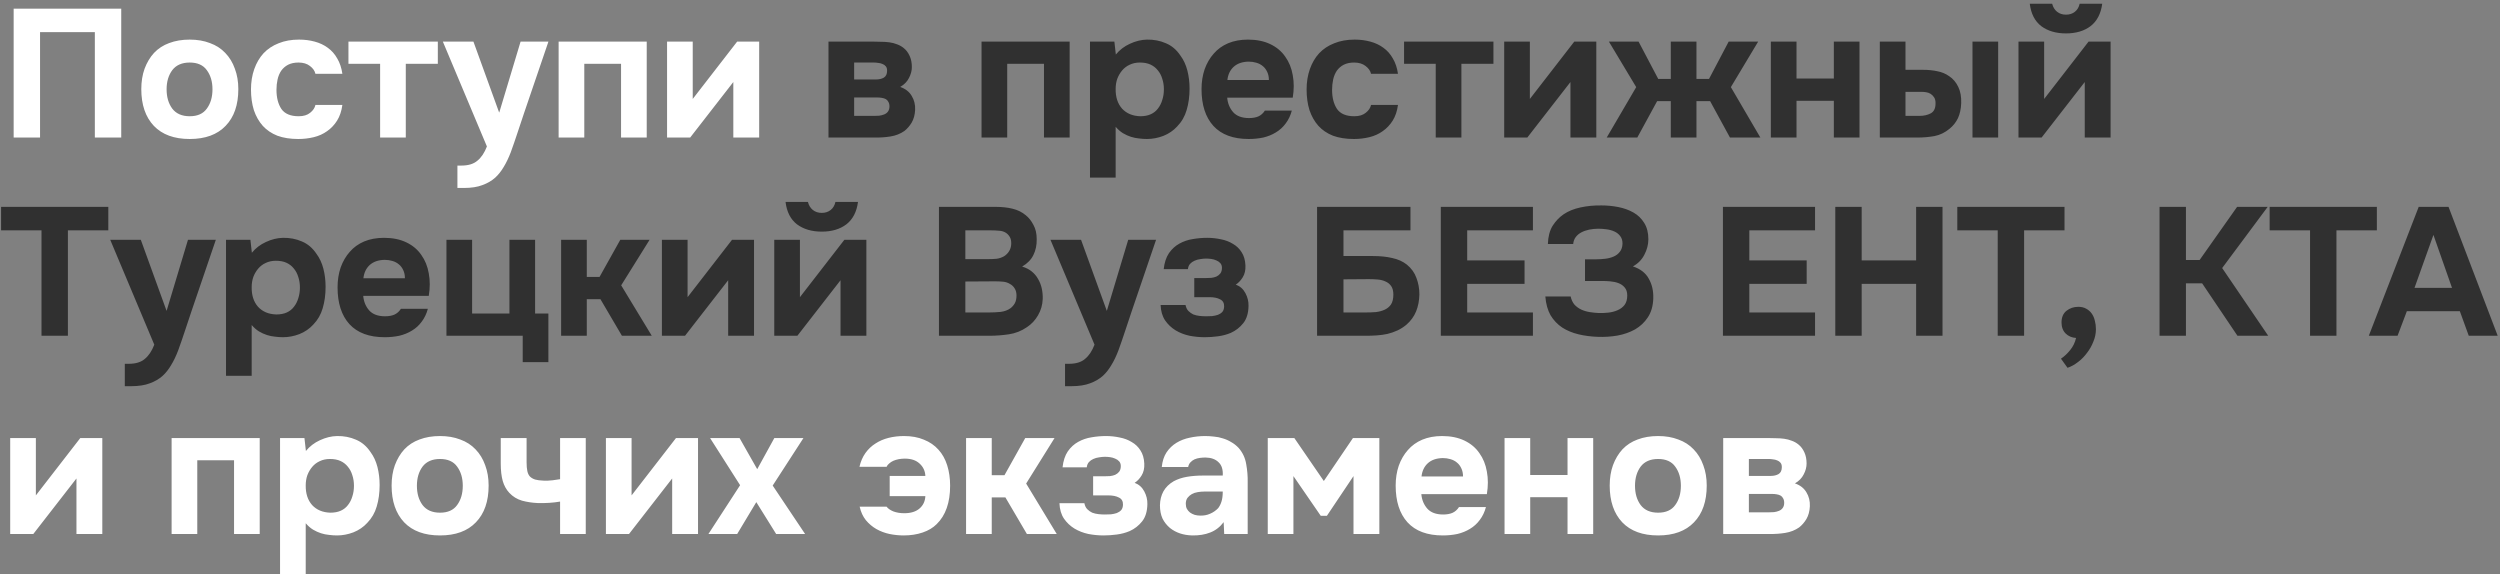
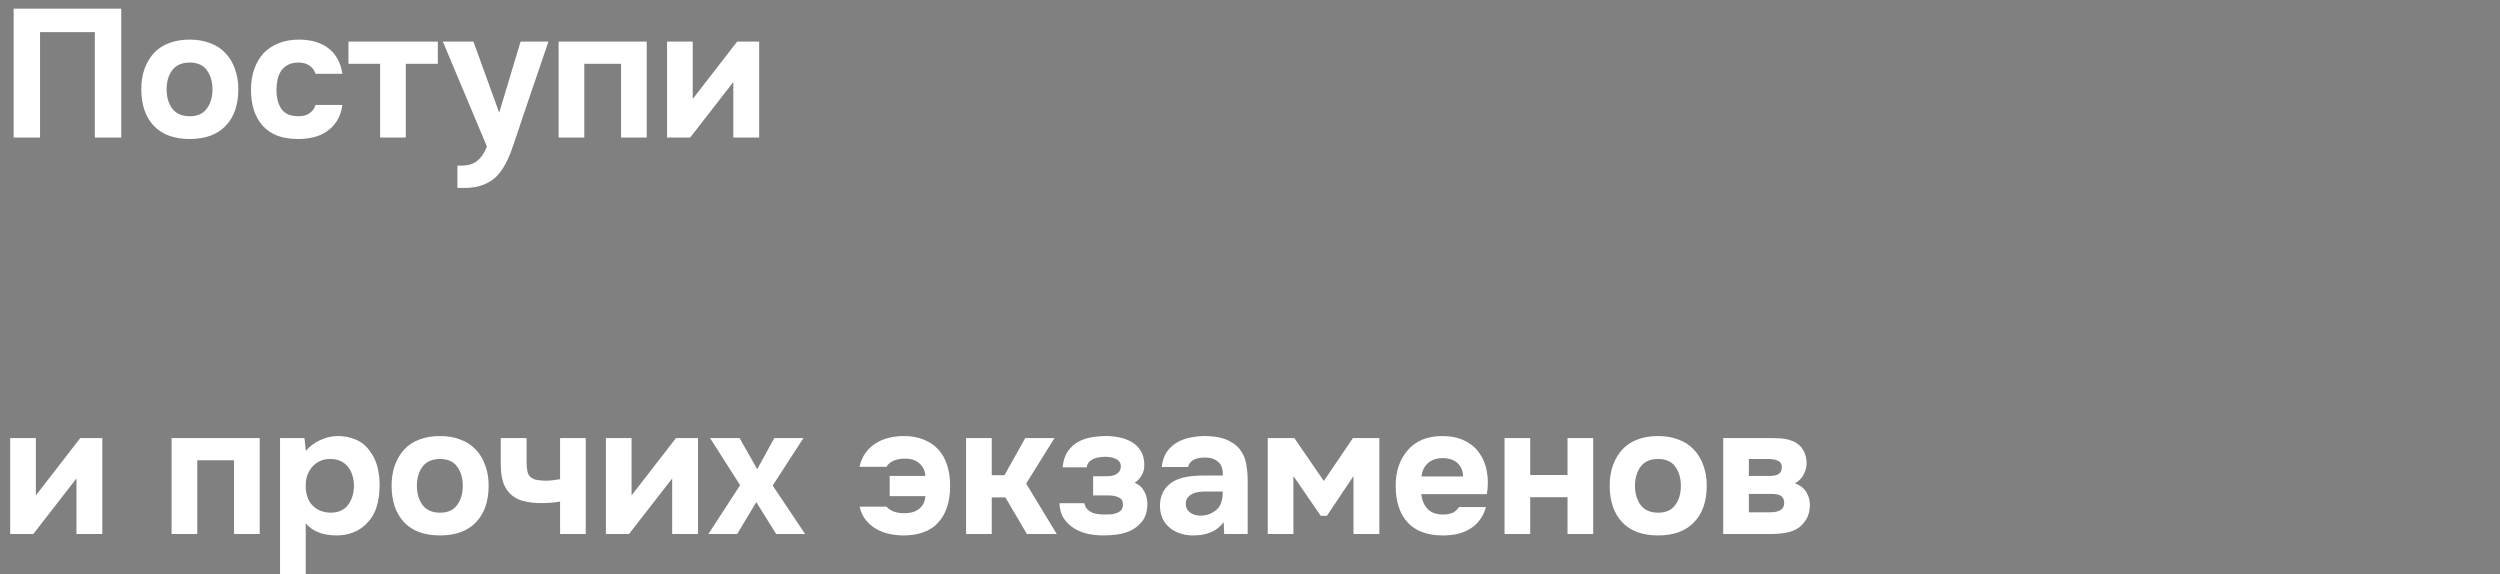
<svg xmlns="http://www.w3.org/2000/svg" width="618" height="142" viewBox="0 0 618 142" fill="none">
  <rect x="0" y="0" width="618" height="142" fill="#808080" stroke="none" />
  <path d="M29.97 2.14V34H23.445V7.945H9.9V34H3.375V2.14H29.97ZM46.9 34.36C43.059 34.36 40.105 33.28 38.035 31.12C35.965 28.93 34.929 25.9 34.929 22.03C34.929 20.17 35.2 18.49 35.739 16.99C36.309 15.46 37.09 14.155 38.08 13.075C39.099 11.995 40.344 11.185 41.815 10.645C43.315 10.075 45.01 9.79 46.9 9.79C48.76 9.79 50.425 10.075 51.895 10.645C53.395 11.185 54.654 11.995 55.675 13.075C56.724 14.155 57.52 15.46 58.059 16.99C58.63 18.49 58.914 20.17 58.914 22.03C58.914 25.93 57.864 28.96 55.764 31.12C53.694 33.28 50.739 34.36 46.9 34.36ZM46.9 15.46C44.98 15.46 43.539 16.09 42.58 17.35C41.65 18.61 41.184 20.185 41.184 22.075C41.184 23.995 41.65 25.585 42.58 26.845C43.539 28.105 44.98 28.735 46.9 28.735C48.819 28.735 50.23 28.105 51.13 26.845C52.059 25.585 52.525 23.995 52.525 22.075C52.525 20.185 52.059 18.61 51.13 17.35C50.23 16.09 48.819 15.46 46.9 15.46ZM73.834 28.735C75.034 28.735 75.979 28.45 76.669 27.88C77.389 27.31 77.824 26.665 77.974 25.945H84.634C84.424 27.475 83.989 28.765 83.329 29.815C82.669 30.865 81.844 31.735 80.854 32.425C79.894 33.115 78.799 33.61 77.569 33.91C76.339 34.21 75.064 34.36 73.744 34.36C71.764 34.36 70.039 34.09 68.569 33.55C67.129 32.98 65.929 32.17 64.969 31.12C64.009 30.04 63.274 28.75 62.764 27.25C62.284 25.72 62.044 24.01 62.044 22.12C62.044 20.29 62.314 18.61 62.854 17.08C63.394 15.55 64.159 14.245 65.149 13.165C66.169 12.085 67.414 11.26 68.884 10.69C70.354 10.09 72.034 9.79 73.924 9.79C75.304 9.79 76.594 9.955 77.794 10.285C79.024 10.615 80.104 11.125 81.034 11.815C81.994 12.505 82.774 13.39 83.374 14.47C84.004 15.52 84.424 16.78 84.634 18.25H77.974C77.824 17.53 77.374 16.885 76.624 16.315C75.904 15.745 74.959 15.46 73.789 15.46C72.799 15.46 71.944 15.64 71.224 16C70.534 16.36 69.964 16.855 69.514 17.485C69.094 18.115 68.794 18.835 68.614 19.645C68.434 20.455 68.344 21.31 68.344 22.21C68.344 24.13 68.749 25.705 69.559 26.935C70.399 28.135 71.824 28.735 73.834 28.735ZM86.136 15.775V10.285H108.231V15.775H100.311V34H93.966V15.775H86.136ZM123.423 27.79L128.688 10.285H135.573L129.543 27.97C129.003 29.65 128.463 31.27 127.923 32.83C127.413 34.39 126.858 35.995 126.258 37.645C125.718 39.055 125.133 40.27 124.503 41.29C123.903 42.31 123.213 43.18 122.433 43.9C121.563 44.68 120.513 45.295 119.283 45.745C118.053 46.225 116.508 46.465 114.648 46.465H113.073V40.93H114.063C115.773 40.93 117.093 40.525 118.023 39.715C118.983 38.935 119.763 37.765 120.363 36.205L109.473 10.285H117.033L123.378 27.79H123.423ZM159.871 10.285V34H153.526V15.775H144.436V34H138.091V10.285H159.871ZM171.243 24.46L182.223 10.285H187.668V34H181.278V20.275L170.613 34H164.898V10.285H171.243V24.46ZM8.865 122.46L19.845 108.285H25.29V132H18.9V118.275L8.235 132H2.52V108.285H8.865V122.46ZM64.202 108.285V132H57.857V113.775H48.767V132H42.422V108.285H64.202ZM75.619 111.48C76.549 110.34 77.704 109.455 79.084 108.825C80.494 108.165 81.904 107.82 83.314 107.79C84.994 107.76 86.554 108.06 87.994 108.69C89.434 109.29 90.634 110.31 91.594 111.75C92.374 112.8 92.944 114.03 93.304 115.44C93.664 116.85 93.844 118.335 93.844 119.895C93.844 121.845 93.604 123.615 93.124 125.205C92.674 126.765 91.894 128.115 90.784 129.255C89.854 130.275 88.714 131.055 87.364 131.595C86.014 132.105 84.664 132.36 83.314 132.36C82.654 132.36 81.994 132.315 81.334 132.225C80.674 132.165 80.014 132.03 79.354 131.82C78.694 131.61 78.034 131.31 77.374 130.92C76.744 130.53 76.144 130.005 75.574 129.345V141.9H69.229V108.285H75.259L75.619 111.48ZM81.559 113.46C80.629 113.46 79.789 113.64 79.039 114C78.319 114.33 77.704 114.795 77.194 115.395C76.684 115.995 76.279 116.685 75.979 117.465C75.709 118.245 75.574 119.085 75.574 119.985C75.544 121.995 76.069 123.615 77.149 124.845C78.259 126.045 79.759 126.675 81.649 126.735C82.669 126.735 83.539 126.57 84.259 126.24C84.979 125.91 85.564 125.445 86.014 124.845C86.494 124.245 86.854 123.54 87.094 122.73C87.364 121.92 87.499 121.035 87.499 120.075C87.499 119.145 87.364 118.275 87.094 117.465C86.854 116.655 86.479 115.95 85.969 115.35C85.489 114.75 84.889 114.285 84.169 113.955C83.449 113.625 82.579 113.46 81.559 113.46ZM108.774 132.36C104.934 132.36 101.979 131.28 99.909 129.12C97.84 126.93 96.805 123.9 96.805 120.03C96.805 118.17 97.075 116.49 97.615 114.99C98.184 113.46 98.965 112.155 99.954 111.075C100.974 109.995 102.219 109.185 103.689 108.645C105.189 108.075 106.884 107.79 108.774 107.79C110.634 107.79 112.299 108.075 113.769 108.645C115.269 109.185 116.529 109.995 117.549 111.075C118.599 112.155 119.394 113.46 119.934 114.99C120.504 116.49 120.789 118.17 120.789 120.03C120.789 123.93 119.739 126.96 117.639 129.12C115.569 131.28 112.614 132.36 108.774 132.36ZM108.774 113.46C106.854 113.46 105.414 114.09 104.454 115.35C103.524 116.61 103.059 118.185 103.059 120.075C103.059 121.995 103.524 123.585 104.454 124.845C105.414 126.105 106.854 126.735 108.774 126.735C110.694 126.735 112.104 126.105 113.004 124.845C113.934 123.585 114.399 121.995 114.399 120.075C114.399 118.185 113.934 116.61 113.004 115.35C112.104 114.09 110.694 113.46 108.774 113.46ZM123.784 108.285H130.174V114.315C130.174 115.155 130.234 115.86 130.354 116.43C130.474 117 130.684 117.45 130.984 117.78C131.314 118.11 131.749 118.365 132.289 118.545C132.829 118.695 133.534 118.785 134.404 118.815C135.094 118.845 135.829 118.815 136.609 118.725C137.389 118.605 138.004 118.515 138.454 118.455V108.285H144.799V132H138.454V123.99C137.614 124.14 136.714 124.245 135.754 124.305C134.824 124.365 133.864 124.38 132.874 124.35C131.554 124.29 130.279 124.095 129.049 123.765C127.819 123.405 126.769 122.76 125.899 121.83C125.149 121.02 124.609 120.045 124.279 118.905C123.949 117.735 123.784 116.28 123.784 114.54V108.285ZM156.126 122.46L167.106 108.285H172.551V132H166.161V118.275L155.496 132H149.781V108.285H156.126V122.46ZM191.414 108.285H198.614L191.009 120.03L199.019 132H191.864L186.959 124.125L182.234 132H175.124L182.954 119.94L175.529 108.285H182.819L187.184 115.98L191.414 108.285ZM223.53 126.87C225.15 126.87 226.41 126.48 227.31 125.7C228.21 124.92 228.69 123.9 228.75 122.64H219.93V117.645H228.75C228.69 116.415 228.21 115.395 227.31 114.585C226.44 113.775 225.225 113.37 223.665 113.37C223.185 113.37 222.69 113.415 222.18 113.505C221.7 113.595 221.25 113.73 220.83 113.91C220.44 114.09 220.095 114.315 219.795 114.585C219.495 114.825 219.285 115.095 219.165 115.395H212.46C212.76 114.075 213.255 112.935 213.945 111.975C214.635 111.015 215.46 110.235 216.42 109.635C217.38 109.005 218.46 108.54 219.66 108.24C220.86 107.94 222.135 107.79 223.485 107.79C225.345 107.79 226.98 108.09 228.39 108.69C229.83 109.26 231.03 110.085 231.99 111.165C232.95 112.215 233.67 113.505 234.15 115.035C234.63 116.565 234.87 118.245 234.87 120.075C234.87 124.245 233.76 127.41 231.54 129.57C230.64 130.47 229.485 131.16 228.075 131.64C226.665 132.12 225.105 132.36 223.395 132.36C222.225 132.36 221.055 132.24 219.885 132C218.745 131.76 217.665 131.355 216.645 130.785C215.655 130.215 214.785 129.48 214.035 128.58C213.315 127.68 212.805 126.57 212.505 125.25H219.165C219.495 125.7 220.05 126.09 220.83 126.42C221.64 126.72 222.54 126.87 223.53 126.87ZM245.159 122.955V132H238.814V108.285H245.159V117.465H248.309L253.439 108.285H260.684L253.664 119.535L261.224 132H253.844L248.534 122.955H245.159ZM280.481 119.355C281.531 119.745 282.326 120.45 282.866 121.47C283.406 122.49 283.661 123.54 283.631 124.62C283.601 126.42 283.166 127.845 282.326 128.895C281.486 129.945 280.466 130.74 279.266 131.28C278.276 131.7 277.211 131.985 276.071 132.135C274.961 132.285 273.866 132.36 272.786 132.36C271.556 132.36 270.311 132.24 269.051 132C267.791 131.73 266.636 131.28 265.586 130.65C264.566 130.02 263.711 129.21 263.021 128.22C262.331 127.2 261.956 125.925 261.896 124.395H268.061C268.181 125.025 268.421 125.52 268.781 125.88C269.141 126.24 269.546 126.525 269.996 126.735C270.476 126.915 270.986 127.035 271.526 127.095C272.066 127.155 272.591 127.185 273.101 127.185C273.611 127.185 274.121 127.17 274.631 127.14C275.141 127.08 275.621 126.975 276.071 126.825C276.521 126.645 276.881 126.405 277.151 126.105C277.421 125.805 277.571 125.37 277.601 124.8C277.631 123.93 277.301 123.33 276.611 123C275.951 122.64 275.066 122.46 273.956 122.46H270.221V117.735H273.101C273.521 117.735 273.956 117.72 274.406 117.69C274.886 117.63 275.306 117.525 275.666 117.375C276.056 117.195 276.386 116.94 276.656 116.61C276.926 116.25 277.061 115.785 277.061 115.215C277.061 114.735 276.926 114.345 276.656 114.045C276.386 113.745 276.056 113.52 275.666 113.37C275.276 113.19 274.856 113.07 274.406 113.01C273.956 112.95 273.536 112.92 273.146 112.92C272.696 112.92 272.216 112.965 271.706 113.055C271.196 113.115 270.716 113.25 270.266 113.46C269.846 113.64 269.486 113.895 269.186 114.225C268.886 114.555 268.706 114.99 268.646 115.53H262.661C262.841 113.91 263.276 112.59 263.966 111.57C264.686 110.55 265.541 109.77 266.531 109.23C267.551 108.66 268.646 108.285 269.816 108.105C271.016 107.895 272.216 107.79 273.416 107.79C274.556 107.79 275.681 107.91 276.791 108.15C277.901 108.36 278.891 108.735 279.761 109.275C280.661 109.785 281.381 110.475 281.921 111.345C282.491 112.215 282.806 113.295 282.866 114.585C282.926 115.755 282.701 116.745 282.191 117.555C281.711 118.335 281.141 118.935 280.481 119.355ZM302.488 129.075C301.588 130.275 300.478 131.13 299.158 131.64C297.868 132.15 296.383 132.39 294.703 132.36C292.513 132.3 290.683 131.685 289.213 130.515C288.433 129.855 287.818 129.075 287.368 128.175C286.948 127.245 286.738 126.15 286.738 124.89C286.768 123.6 287.053 122.46 287.593 121.47C288.163 120.45 289.018 119.61 290.158 118.95C291.118 118.44 292.198 118.08 293.398 117.87C294.628 117.66 295.963 117.555 297.403 117.555H302.263C302.353 116.085 302.008 114.99 301.228 114.27C300.478 113.52 299.413 113.13 298.033 113.1C297.583 113.1 297.118 113.13 296.638 113.19C296.158 113.25 295.708 113.37 295.288 113.55C294.898 113.73 294.553 113.985 294.253 114.315C293.983 114.615 293.803 114.99 293.713 115.44H287.188C287.338 114 287.728 112.8 288.358 111.84C289.018 110.85 289.843 110.055 290.833 109.455C291.823 108.855 292.918 108.435 294.118 108.195C295.348 107.925 296.608 107.79 297.898 107.79C298.618 107.79 299.353 107.835 300.103 107.925C300.853 107.985 301.588 108.135 302.308 108.375C303.028 108.585 303.703 108.885 304.333 109.275C304.993 109.635 305.608 110.115 306.178 110.715C307.198 111.885 307.828 113.235 308.068 114.765C308.338 116.265 308.458 117.735 308.428 119.175V132H302.623L302.488 129.075ZM302.263 121.515H297.628C297.178 121.515 296.668 121.56 296.098 121.65C295.528 121.74 295.033 121.905 294.613 122.145C294.193 122.385 293.833 122.7 293.533 123.09C293.263 123.48 293.128 123.96 293.128 124.53C293.128 125.01 293.218 125.43 293.398 125.79C293.608 126.15 293.863 126.45 294.163 126.69C294.493 126.93 294.883 127.125 295.333 127.275C295.783 127.395 296.233 127.455 296.683 127.455C297.553 127.485 298.363 127.335 299.113 127.005C299.893 126.675 300.568 126.21 301.138 125.61C301.498 125.13 301.768 124.59 301.948 123.99C302.158 123.36 302.263 122.535 302.263 121.515ZM326.484 127.5L319.734 117.69V132H313.389V108.285H319.959L327.249 118.905L334.449 108.285H340.974V132H334.584V117.69L328.014 127.5H326.484ZM356.753 127.185C357.653 127.185 358.418 127.05 359.048 126.78C359.708 126.48 360.248 126 360.668 125.34H367.328C366.998 126.57 366.488 127.635 365.798 128.535C365.138 129.435 364.328 130.17 363.368 130.74C362.438 131.31 361.403 131.73 360.263 132C359.123 132.24 357.923 132.36 356.663 132.36C352.823 132.36 349.913 131.28 347.933 129.12C345.983 126.96 345.008 123.93 345.008 120.03C345.008 118.26 345.263 116.625 345.773 115.125C346.313 113.625 347.063 112.335 348.023 111.255C348.983 110.145 350.168 109.29 351.578 108.69C353.018 108.09 354.653 107.79 356.483 107.79C358.613 107.79 360.458 108.165 362.018 108.915C363.578 109.665 364.808 110.7 365.708 112.02C366.638 113.31 367.253 114.825 367.553 116.565C367.883 118.305 367.883 120.165 367.553 122.145H351.353C351.473 123.555 351.968 124.755 352.838 125.745C353.708 126.705 355.013 127.185 356.753 127.185ZM361.658 117.78C361.658 117.03 361.523 116.37 361.253 115.8C360.983 115.2 360.623 114.72 360.173 114.36C359.723 113.97 359.183 113.685 358.553 113.505C357.953 113.325 357.323 113.235 356.663 113.235C355.073 113.265 353.828 113.7 352.928 114.54C352.058 115.35 351.548 116.43 351.398 117.78H361.658ZM378.269 117.42H387.494V108.285H393.839V132H387.494V122.91H378.269V132H371.924V108.285H378.269V117.42ZM409.888 132.36C406.048 132.36 403.093 131.28 401.023 129.12C398.953 126.93 397.918 123.9 397.918 120.03C397.918 118.17 398.188 116.49 398.728 114.99C399.298 113.46 400.078 112.155 401.068 111.075C402.088 109.995 403.333 109.185 404.803 108.645C406.303 108.075 407.998 107.79 409.888 107.79C411.748 107.79 413.413 108.075 414.883 108.645C416.383 109.185 417.643 109.995 418.663 111.075C419.713 112.155 420.508 113.46 421.048 114.99C421.618 116.49 421.903 118.17 421.903 120.03C421.903 123.93 420.853 126.96 418.753 129.12C416.683 131.28 413.728 132.36 409.888 132.36ZM409.888 113.46C407.968 113.46 406.528 114.09 405.568 115.35C404.638 116.61 404.173 118.185 404.173 120.075C404.173 121.995 404.638 123.585 405.568 124.845C406.528 126.105 407.968 126.735 409.888 126.735C411.808 126.735 413.218 126.105 414.118 124.845C415.048 123.585 415.513 121.995 415.513 120.075C415.513 118.185 415.048 116.61 414.118 115.35C413.218 114.09 411.808 113.46 409.888 113.46ZM437.047 108.285C437.677 108.285 438.337 108.3 439.027 108.33C439.717 108.33 440.392 108.375 441.052 108.465C441.712 108.555 442.342 108.72 442.942 108.96C443.542 109.17 444.097 109.485 444.607 109.905C445.207 110.385 445.687 111.03 446.047 111.84C446.407 112.62 446.587 113.535 446.587 114.585C446.587 115.485 446.347 116.385 445.867 117.285C445.417 118.185 444.697 118.92 443.707 119.49C444.997 119.94 445.942 120.675 446.542 121.695C447.172 122.715 447.457 123.87 447.397 125.16C447.337 126.39 447.052 127.44 446.542 128.31C446.032 129.15 445.432 129.84 444.742 130.38C443.752 131.07 442.612 131.52 441.322 131.73C440.032 131.94 438.697 132.03 437.317 132H425.977V108.285H437.047ZM437.767 117.645C438.487 117.645 439.117 117.495 439.657 117.195C440.197 116.865 440.467 116.295 440.467 115.485C440.467 115.005 440.362 114.645 440.152 114.405C439.942 114.135 439.672 113.94 439.342 113.82C439.012 113.67 438.652 113.58 438.262 113.55C437.902 113.49 437.542 113.46 437.182 113.46H432.322V117.645H437.767ZM437.317 126.645C437.707 126.645 438.112 126.63 438.532 126.6C438.982 126.54 439.387 126.435 439.747 126.285C440.137 126.135 440.452 125.895 440.692 125.565C440.932 125.235 441.052 124.815 441.052 124.305C441.052 123.855 440.962 123.48 440.782 123.18C440.632 122.88 440.422 122.655 440.152 122.505C439.882 122.355 439.552 122.25 439.162 122.19C438.802 122.13 438.442 122.1 438.082 122.1H432.322V126.645H437.317Z" fill="white" />
-   <path d="M215.87 10.285C216.5 10.285 217.16 10.3 217.85 10.33C218.54 10.33 219.215 10.375 219.875 10.465C220.535 10.555 221.165 10.72 221.765 10.96C222.365 11.17 222.92 11.485 223.43 11.905C224.03 12.385 224.51 13.03 224.87 13.84C225.23 14.62 225.41 15.535 225.41 16.585C225.41 17.485 225.17 18.385 224.69 19.285C224.24 20.185 223.52 20.92 222.53 21.49C223.82 21.94 224.765 22.675 225.365 23.695C225.995 24.715 226.28 25.87 226.22 27.16C226.16 28.39 225.875 29.44 225.365 30.31C224.855 31.15 224.255 31.84 223.565 32.38C222.575 33.07 221.435 33.52 220.145 33.73C218.855 33.94 217.52 34.03 216.14 34H204.8V10.285H215.87ZM216.59 19.645C217.31 19.645 217.94 19.495 218.48 19.195C219.02 18.865 219.29 18.295 219.29 17.485C219.29 17.005 219.185 16.645 218.975 16.405C218.765 16.135 218.495 15.94 218.165 15.82C217.835 15.67 217.475 15.58 217.085 15.55C216.725 15.49 216.365 15.46 216.005 15.46H211.145V19.645H216.59ZM216.14 28.645C216.53 28.645 216.935 28.63 217.355 28.6C217.805 28.54 218.21 28.435 218.57 28.285C218.96 28.135 219.275 27.895 219.515 27.565C219.755 27.235 219.875 26.815 219.875 26.305C219.875 25.855 219.785 25.48 219.605 25.18C219.455 24.88 219.245 24.655 218.975 24.505C218.705 24.355 218.375 24.25 217.985 24.19C217.625 24.13 217.265 24.1 216.905 24.1H211.145V28.645H216.14ZM264.417 10.285V34H258.072V15.775H248.982V34H242.637V10.285H264.417ZM275.834 13.48C276.764 12.34 277.919 11.455 279.299 10.825C280.709 10.165 282.119 9.82 283.529 9.79C285.209 9.76 286.769 10.06 288.209 10.69C289.649 11.29 290.849 12.31 291.809 13.75C292.589 14.8 293.159 16.03 293.519 17.44C293.879 18.85 294.059 20.335 294.059 21.895C294.059 23.845 293.819 25.615 293.339 27.205C292.889 28.765 292.109 30.115 290.999 31.255C290.069 32.275 288.929 33.055 287.579 33.595C286.229 34.105 284.879 34.36 283.529 34.36C282.869 34.36 282.209 34.315 281.549 34.225C280.889 34.165 280.229 34.03 279.569 33.82C278.909 33.61 278.249 33.31 277.589 32.92C276.959 32.53 276.359 32.005 275.789 31.345V43.9H269.444V10.285H275.474L275.834 13.48ZM281.774 15.46C280.844 15.46 280.004 15.64 279.254 16C278.534 16.33 277.919 16.795 277.409 17.395C276.899 17.995 276.494 18.685 276.194 19.465C275.924 20.245 275.789 21.085 275.789 21.985C275.759 23.995 276.284 25.615 277.364 26.845C278.474 28.045 279.974 28.675 281.864 28.735C282.884 28.735 283.754 28.57 284.474 28.24C285.194 27.91 285.779 27.445 286.229 26.845C286.709 26.245 287.069 25.54 287.309 24.73C287.579 23.92 287.714 23.035 287.714 22.075C287.714 21.145 287.579 20.275 287.309 19.465C287.069 18.655 286.694 17.95 286.184 17.35C285.704 16.75 285.104 16.285 284.384 15.955C283.664 15.625 282.794 15.46 281.774 15.46ZM308.764 29.185C309.664 29.185 310.429 29.05 311.059 28.78C311.719 28.48 312.259 28 312.679 27.34H319.339C319.009 28.57 318.499 29.635 317.809 30.535C317.149 31.435 316.339 32.17 315.379 32.74C314.449 33.31 313.414 33.73 312.274 34C311.134 34.24 309.934 34.36 308.674 34.36C304.834 34.36 301.924 33.28 299.944 31.12C297.994 28.96 297.019 25.93 297.019 22.03C297.019 20.26 297.274 18.625 297.784 17.125C298.324 15.625 299.074 14.335 300.034 13.255C300.994 12.145 302.179 11.29 303.589 10.69C305.029 10.09 306.664 9.79 308.494 9.79C310.624 9.79 312.469 10.165 314.029 10.915C315.589 11.665 316.819 12.7 317.719 14.02C318.649 15.31 319.264 16.825 319.564 18.565C319.894 20.305 319.894 22.165 319.564 24.145H303.364C303.484 25.555 303.979 26.755 304.849 27.745C305.719 28.705 307.024 29.185 308.764 29.185ZM313.669 19.78C313.669 19.03 313.534 18.37 313.264 17.8C312.994 17.2 312.634 16.72 312.184 16.36C311.734 15.97 311.194 15.685 310.564 15.505C309.964 15.325 309.334 15.235 308.674 15.235C307.084 15.265 305.839 15.7 304.939 16.54C304.069 17.35 303.559 18.43 303.409 19.78H313.669ZM334.781 28.735C335.981 28.735 336.926 28.45 337.616 27.88C338.336 27.31 338.771 26.665 338.921 25.945H345.581C345.371 27.475 344.936 28.765 344.276 29.815C343.616 30.865 342.791 31.735 341.801 32.425C340.841 33.115 339.746 33.61 338.516 33.91C337.286 34.21 336.011 34.36 334.691 34.36C332.711 34.36 330.986 34.09 329.516 33.55C328.076 32.98 326.876 32.17 325.916 31.12C324.956 30.04 324.221 28.75 323.711 27.25C323.231 25.72 322.991 24.01 322.991 22.12C322.991 20.29 323.261 18.61 323.801 17.08C324.341 15.55 325.106 14.245 326.096 13.165C327.116 12.085 328.361 11.26 329.831 10.69C331.301 10.09 332.981 9.79 334.871 9.79C336.251 9.79 337.541 9.955 338.741 10.285C339.971 10.615 341.051 11.125 341.981 11.815C342.941 12.505 343.721 13.39 344.321 14.47C344.951 15.52 345.371 16.78 345.581 18.25H338.921C338.771 17.53 338.321 16.885 337.571 16.315C336.851 15.745 335.906 15.46 334.736 15.46C333.746 15.46 332.891 15.64 332.171 16C331.481 16.36 330.911 16.855 330.461 17.485C330.041 18.115 329.741 18.835 329.561 19.645C329.381 20.455 329.291 21.31 329.291 22.21C329.291 24.13 329.696 25.705 330.506 26.935C331.346 28.135 332.771 28.735 334.781 28.735ZM347.083 15.775V10.285H369.178V15.775H361.258V34H354.913V15.775H347.083ZM378.181 24.46L389.161 10.285H394.606V34H388.216V20.275L377.551 34H371.836V10.285H378.181V24.46ZM419.365 25V34H413.02V25H409.645L404.74 34H397.18L404.47 21.535L397.72 10.285H405.055L409.915 19.51H413.02V10.285H419.365V19.51H422.47L427.33 10.285H434.62L427.87 21.535L435.16 34H427.645L422.74 25H419.365ZM444.099 19.42H453.324V10.285H459.669V34H453.324V24.91H444.099V34H437.754V10.285H444.099V19.42ZM471.038 10.285V17.26H475.403C476.693 17.26 477.878 17.38 478.958 17.62C480.038 17.83 480.998 18.235 481.838 18.835C482.798 19.465 483.548 20.35 484.088 21.49C484.628 22.6 484.868 23.95 484.808 25.54C484.748 26.98 484.478 28.21 483.998 29.23C483.518 30.22 482.843 31.075 481.973 31.795C480.833 32.755 479.573 33.37 478.193 33.64C476.813 33.88 475.448 34 474.098 34H464.693V10.285H471.038ZM493.943 34H487.598V10.285H493.943V34ZM474.503 28.645C475.583 28.645 476.513 28.435 477.293 28.015C478.103 27.565 478.493 26.71 478.463 25.45C478.463 24.88 478.343 24.415 478.103 24.055C477.863 23.695 477.578 23.41 477.248 23.2C476.918 22.99 476.543 22.855 476.123 22.795C475.733 22.735 475.343 22.705 474.953 22.705H471.038V28.645H474.503ZM510.715 8.26C508.255 8.26 506.215 7.66 504.595 6.46C503.005 5.23 502.06 3.385 501.76 0.925H507.295C507.505 1.765 507.91 2.425 508.51 2.905C509.11 3.385 509.845 3.625 510.715 3.625C511.585 3.625 512.32 3.385 512.92 2.905C513.52 2.425 513.91 1.765 514.09 0.925H519.67C519.34 3.385 518.38 5.23 516.79 6.46C515.2 7.66 513.175 8.26 510.715 8.26ZM505.315 24.46L516.295 10.285H521.74V34H515.35V20.275L504.685 34H498.97V10.285H505.315V24.46ZM0.27 56.945V51.14H26.775V56.945H16.785V83H10.26V56.945H0.27ZM41.201 76.79L46.466 59.285H53.351L47.321 76.97C46.781 78.65 46.241 80.27 45.701 81.83C45.191 83.39 44.636 84.995 44.036 86.645C43.496 88.055 42.911 89.27 42.281 90.29C41.681 91.31 40.991 92.18 40.211 92.9C39.341 93.68 38.291 94.295 37.061 94.745C35.831 95.225 34.286 95.465 32.426 95.465H30.851V89.93H31.841C33.551 89.93 34.871 89.525 35.801 88.715C36.761 87.935 37.541 86.765 38.141 85.205L27.251 59.285H34.811L41.156 76.79H41.201ZM62.26 62.48C63.19 61.34 64.345 60.455 65.725 59.825C67.135 59.165 68.545 58.82 69.955 58.79C71.635 58.76 73.195 59.06 74.635 59.69C76.075 60.29 77.275 61.31 78.235 62.75C79.015 63.8 79.585 65.03 79.945 66.44C80.305 67.85 80.485 69.335 80.485 70.895C80.485 72.845 80.245 74.615 79.765 76.205C79.315 77.765 78.535 79.115 77.425 80.255C76.495 81.275 75.355 82.055 74.005 82.595C72.655 83.105 71.305 83.36 69.955 83.36C69.295 83.36 68.635 83.315 67.975 83.225C67.315 83.165 66.655 83.03 65.995 82.82C65.335 82.61 64.675 82.31 64.015 81.92C63.385 81.53 62.785 81.005 62.215 80.345V92.9H55.87V59.285H61.9L62.26 62.48ZM68.2 64.46C67.27 64.46 66.43 64.64 65.68 65C64.96 65.33 64.345 65.795 63.835 66.395C63.325 66.995 62.92 67.685 62.62 68.465C62.35 69.245 62.215 70.085 62.215 70.985C62.185 72.995 62.71 74.615 63.79 75.845C64.9 77.045 66.4 77.675 68.29 77.735C69.31 77.735 70.18 77.57 70.9 77.24C71.62 76.91 72.205 76.445 72.655 75.845C73.135 75.245 73.495 74.54 73.735 73.73C74.005 72.92 74.14 72.035 74.14 71.075C74.14 70.145 74.005 69.275 73.735 68.465C73.495 67.655 73.12 66.95 72.61 66.35C72.13 65.75 71.53 65.285 70.81 64.955C70.09 64.625 69.22 64.46 68.2 64.46ZM95.19 78.185C96.09 78.185 96.855 78.05 97.485 77.78C98.145 77.48 98.685 77 99.105 76.34H105.765C105.435 77.57 104.925 78.635 104.235 79.535C103.575 80.435 102.765 81.17 101.805 81.74C100.875 82.31 99.84 82.73 98.7 83C97.56 83.24 96.36 83.36 95.1 83.36C91.26 83.36 88.35 82.28 86.37 80.12C84.42 77.96 83.445 74.93 83.445 71.03C83.445 69.26 83.7 67.625 84.21 66.125C84.75 64.625 85.5 63.335 86.46 62.255C87.42 61.145 88.605 60.29 90.015 59.69C91.455 59.09 93.09 58.79 94.92 58.79C97.05 58.79 98.895 59.165 100.455 59.915C102.015 60.665 103.245 61.7 104.145 63.02C105.075 64.31 105.69 65.825 105.99 67.565C106.32 69.305 106.32 71.165 105.99 73.145H89.79C89.91 74.555 90.405 75.755 91.275 76.745C92.145 77.705 93.45 78.185 95.19 78.185ZM100.095 68.78C100.095 68.03 99.96 67.37 99.69 66.8C99.42 66.2 99.06 65.72 98.61 65.36C98.16 64.97 97.62 64.685 96.99 64.505C96.39 64.325 95.76 64.235 95.1 64.235C93.51 64.265 92.265 64.7 91.365 65.54C90.495 66.35 89.985 67.43 89.835 68.78H100.095ZM110.362 83V59.285H116.707V77.51H125.932V59.285H132.277V77.51H135.562V89.525H129.217V83H110.362ZM145.052 73.955V83H138.707V59.285H145.052V68.465H148.202L153.332 59.285H160.577L153.557 70.535L161.117 83H153.737L148.427 73.955H145.052ZM169.969 73.46L180.949 59.285H186.394V83H180.004V69.275L169.339 83H163.624V59.285H169.969V73.46ZM203.142 57.26C200.682 57.26 198.642 56.66 197.022 55.46C195.432 54.23 194.487 52.385 194.187 49.925H199.722C199.932 50.765 200.337 51.425 200.937 51.905C201.537 52.385 202.272 52.625 203.142 52.625C204.012 52.625 204.747 52.385 205.347 51.905C205.947 51.425 206.337 50.765 206.517 49.925H212.097C211.767 52.385 210.807 54.23 209.217 55.46C207.627 56.66 205.602 57.26 203.142 57.26ZM197.742 73.46L208.722 59.285H214.167V83H207.777V69.275L197.112 83H191.397V59.285H197.742V73.46ZM232.109 83V51.14H246.239C247.709 51.14 249.059 51.29 250.289 51.59C251.549 51.89 252.644 52.43 253.574 53.21C254.324 53.81 254.954 54.605 255.464 55.595C256.004 56.555 256.274 57.725 256.274 59.105C256.304 60.575 256.034 61.88 255.464 63.02C254.924 64.16 253.994 65.12 252.674 65.9C253.604 66.17 254.399 66.575 255.059 67.115C255.719 67.655 256.244 68.285 256.634 69.005C257.054 69.725 257.354 70.505 257.534 71.345C257.714 72.185 257.789 73.055 257.759 73.955C257.699 75.395 257.309 76.73 256.589 77.96C255.899 79.16 254.984 80.135 253.844 80.885C252.494 81.815 251.009 82.4 249.389 82.64C247.769 82.88 246.164 83 244.574 83H232.109ZM244.394 64.055C245.054 64.055 245.714 64.025 246.374 63.965C247.034 63.875 247.649 63.665 248.219 63.335C248.699 63.035 249.104 62.63 249.434 62.12C249.764 61.61 249.944 61.01 249.974 60.32C250.004 59.6 249.884 59.015 249.614 58.565C249.344 58.115 249.014 57.77 248.624 57.53C248.144 57.23 247.589 57.065 246.959 57.035C246.329 56.975 245.684 56.945 245.024 56.945H238.634V64.055H244.394ZM238.634 77.24H244.574C245.444 77.24 246.359 77.195 247.319 77.105C248.309 76.985 249.149 76.67 249.839 76.16C250.259 75.83 250.604 75.425 250.874 74.945C251.144 74.435 251.279 73.805 251.279 73.055C251.279 72.365 251.129 71.78 250.829 71.3C250.529 70.82 250.154 70.46 249.704 70.22C249.194 69.89 248.609 69.695 247.949 69.635C247.319 69.575 246.659 69.545 245.969 69.545L238.634 69.59V77.24ZM273.628 76.79L278.893 59.285H285.778L279.748 76.97C279.208 78.65 278.668 80.27 278.128 81.83C277.618 83.39 277.063 84.995 276.463 86.645C275.923 88.055 275.338 89.27 274.708 90.29C274.108 91.31 273.418 92.18 272.638 92.9C271.768 93.68 270.718 94.295 269.488 94.745C268.258 95.225 266.713 95.465 264.853 95.465H263.278V89.93H264.268C265.978 89.93 267.298 89.525 268.228 88.715C269.188 87.935 269.968 86.765 270.568 85.205L259.678 59.285H267.238L273.583 76.79H273.628ZM305.486 70.355C306.536 70.745 307.331 71.45 307.871 72.47C308.411 73.49 308.666 74.54 308.636 75.62C308.606 77.42 308.171 78.845 307.331 79.895C306.491 80.945 305.471 81.74 304.271 82.28C303.281 82.7 302.216 82.985 301.076 83.135C299.966 83.285 298.871 83.36 297.791 83.36C296.561 83.36 295.316 83.24 294.056 83C292.796 82.73 291.641 82.28 290.591 81.65C289.571 81.02 288.716 80.21 288.026 79.22C287.336 78.2 286.961 76.925 286.901 75.395H293.066C293.186 76.025 293.426 76.52 293.786 76.88C294.146 77.24 294.551 77.525 295.001 77.735C295.481 77.915 295.991 78.035 296.531 78.095C297.071 78.155 297.596 78.185 298.106 78.185C298.616 78.185 299.126 78.17 299.636 78.14C300.146 78.08 300.626 77.975 301.076 77.825C301.526 77.645 301.886 77.405 302.156 77.105C302.426 76.805 302.576 76.37 302.606 75.8C302.636 74.93 302.306 74.33 301.616 74C300.956 73.64 300.071 73.46 298.961 73.46H295.226V68.735H298.106C298.526 68.735 298.961 68.72 299.411 68.69C299.891 68.63 300.311 68.525 300.671 68.375C301.061 68.195 301.391 67.94 301.661 67.61C301.931 67.25 302.066 66.785 302.066 66.215C302.066 65.735 301.931 65.345 301.661 65.045C301.391 64.745 301.061 64.52 300.671 64.37C300.281 64.19 299.861 64.07 299.411 64.01C298.961 63.95 298.541 63.92 298.151 63.92C297.701 63.92 297.221 63.965 296.711 64.055C296.201 64.115 295.721 64.25 295.271 64.46C294.851 64.64 294.491 64.895 294.191 65.225C293.891 65.555 293.711 65.99 293.651 66.53H287.666C287.846 64.91 288.281 63.59 288.971 62.57C289.691 61.55 290.546 60.77 291.536 60.23C292.556 59.66 293.651 59.285 294.821 59.105C296.021 58.895 297.221 58.79 298.421 58.79C299.561 58.79 300.686 58.91 301.796 59.15C302.906 59.36 303.896 59.735 304.766 60.275C305.666 60.785 306.386 61.475 306.926 62.345C307.496 63.215 307.811 64.295 307.871 65.585C307.931 66.755 307.706 67.745 307.196 68.555C306.716 69.335 306.146 69.935 305.486 70.355ZM325.582 83V51.14H348.667V56.945H332.107V63.29H339.397C341.197 63.29 342.787 63.455 344.167 63.785C345.577 64.085 346.777 64.625 347.767 65.405C348.907 66.335 349.702 67.445 350.152 68.735C350.632 69.995 350.872 71.345 350.872 72.785C350.842 74.315 350.572 75.71 350.062 76.97C349.552 78.23 348.742 79.34 347.632 80.3C346.942 80.87 346.207 81.335 345.427 81.695C344.647 82.055 343.822 82.34 342.952 82.55C342.112 82.73 341.242 82.85 340.342 82.91C339.472 82.97 338.617 83 337.777 83H325.582ZM332.107 77.24H337.597C338.437 77.24 339.262 77.21 340.072 77.15C340.882 77.06 341.617 76.865 342.277 76.565C342.937 76.265 343.462 75.83 343.852 75.26C344.242 74.66 344.437 73.85 344.437 72.83C344.437 71.93 344.257 71.225 343.897 70.715C343.537 70.205 343.072 69.83 342.502 69.59C341.932 69.32 341.287 69.155 340.567 69.095C339.847 69.035 339.112 69.005 338.362 69.005L332.107 69.05V77.24ZM378.938 51.14V56.945H362.693V64.37H376.868V70.175H362.693V77.24H378.938V83H356.168V51.14H378.938ZM388.261 73.28C388.441 74.09 388.756 74.765 389.206 75.305C389.686 75.815 390.241 76.22 390.871 76.52C391.531 76.82 392.236 77.03 392.986 77.15C393.736 77.27 394.456 77.345 395.146 77.375C395.896 77.405 396.691 77.375 397.531 77.285C398.371 77.195 399.136 77 399.826 76.7C400.546 76.4 401.131 75.965 401.581 75.395C402.031 74.795 402.256 74.015 402.256 73.055C402.256 72.215 402.046 71.555 401.626 71.075C401.236 70.595 400.726 70.235 400.096 69.995C399.466 69.755 398.776 69.605 398.026 69.545C397.306 69.485 396.631 69.455 396.001 69.455H391.816V64.1H394.651C395.341 64.1 396.061 64.055 396.811 63.965C397.561 63.875 398.251 63.695 398.881 63.425C399.511 63.155 400.021 62.765 400.411 62.255C400.831 61.745 401.056 61.07 401.086 60.23C401.086 59.45 400.891 58.82 400.501 58.34C400.141 57.86 399.661 57.485 399.061 57.215C398.461 56.945 397.801 56.765 397.081 56.675C396.391 56.585 395.731 56.54 395.101 56.54C394.321 56.54 393.571 56.615 392.851 56.765C392.131 56.915 391.486 57.14 390.916 57.44C390.346 57.74 389.881 58.13 389.521 58.61C389.161 59.09 388.951 59.66 388.891 60.32H382.636C382.696 58.49 383.086 56.99 383.806 55.82C384.556 54.65 385.456 53.705 386.506 52.985C387.646 52.205 389.041 51.635 390.691 51.275C392.371 50.915 394.111 50.75 395.911 50.78C397.291 50.78 398.671 50.915 400.051 51.185C401.431 51.455 402.676 51.905 403.786 52.535C404.896 53.165 405.781 54.02 406.441 55.1C407.131 56.18 407.476 57.53 407.476 59.15C407.476 60.44 407.146 61.715 406.486 62.975C405.856 64.205 404.911 65.165 403.651 65.855C405.481 66.455 406.786 67.46 407.566 68.87C408.376 70.28 408.751 71.915 408.691 73.775C408.631 75.635 408.181 77.195 407.341 78.455C406.531 79.685 405.481 80.675 404.191 81.425C402.901 82.145 401.446 82.655 399.826 82.955C398.236 83.225 396.631 83.33 395.011 83.27C393.301 83.21 391.696 83 390.196 82.64C388.696 82.28 387.361 81.725 386.191 80.975C385.021 80.195 384.061 79.19 383.311 77.96C382.591 76.7 382.156 75.14 382.006 73.28H388.261ZM448.679 51.14V56.945H432.434V64.37H446.609V70.175H432.434V77.24H448.679V83H425.909V51.14H448.679ZM460.208 64.37H473.663V51.14H480.188V83H473.663V70.175H460.208V83H453.683V51.14H460.208V64.37ZM483.844 56.945V51.14H510.349V56.945H500.359V83H493.834V56.945H483.844ZM513.207 83.54C512.187 83.48 511.332 83.12 510.642 82.46C509.952 81.77 509.607 80.855 509.607 79.715C509.607 78.455 510.012 77.495 510.822 76.835C511.662 76.175 512.637 75.845 513.747 75.845C514.497 75.845 515.142 75.995 515.682 76.295C516.252 76.595 516.717 77 517.077 77.51C517.437 78.02 517.692 78.605 517.842 79.265C518.022 79.925 518.112 80.63 518.112 81.38C518.112 82.43 517.902 83.45 517.482 84.44C517.092 85.46 516.567 86.39 515.907 87.23C515.277 88.1 514.542 88.85 513.702 89.48C512.862 90.14 511.992 90.62 511.092 90.92L509.472 88.67C510.312 88.1 511.077 87.38 511.767 86.51C512.457 85.67 512.937 84.68 513.207 83.54ZM540.364 70.04V83H533.839V51.14H540.364V64.28H543.739L553.009 51.14H560.569L549.319 66.26L560.704 83H553.099L544.369 70.04H540.364ZM561.056 56.945V51.14H587.561V56.945H577.571V83H571.046V56.945H561.056ZM594.976 76.925L592.681 83H585.571L597.901 51.14H605.281L617.431 83H610.276L608.071 76.925H594.976ZM596.866 71.165H606.136L601.546 58.07L596.866 71.165Z" fill="#303030" />
</svg>